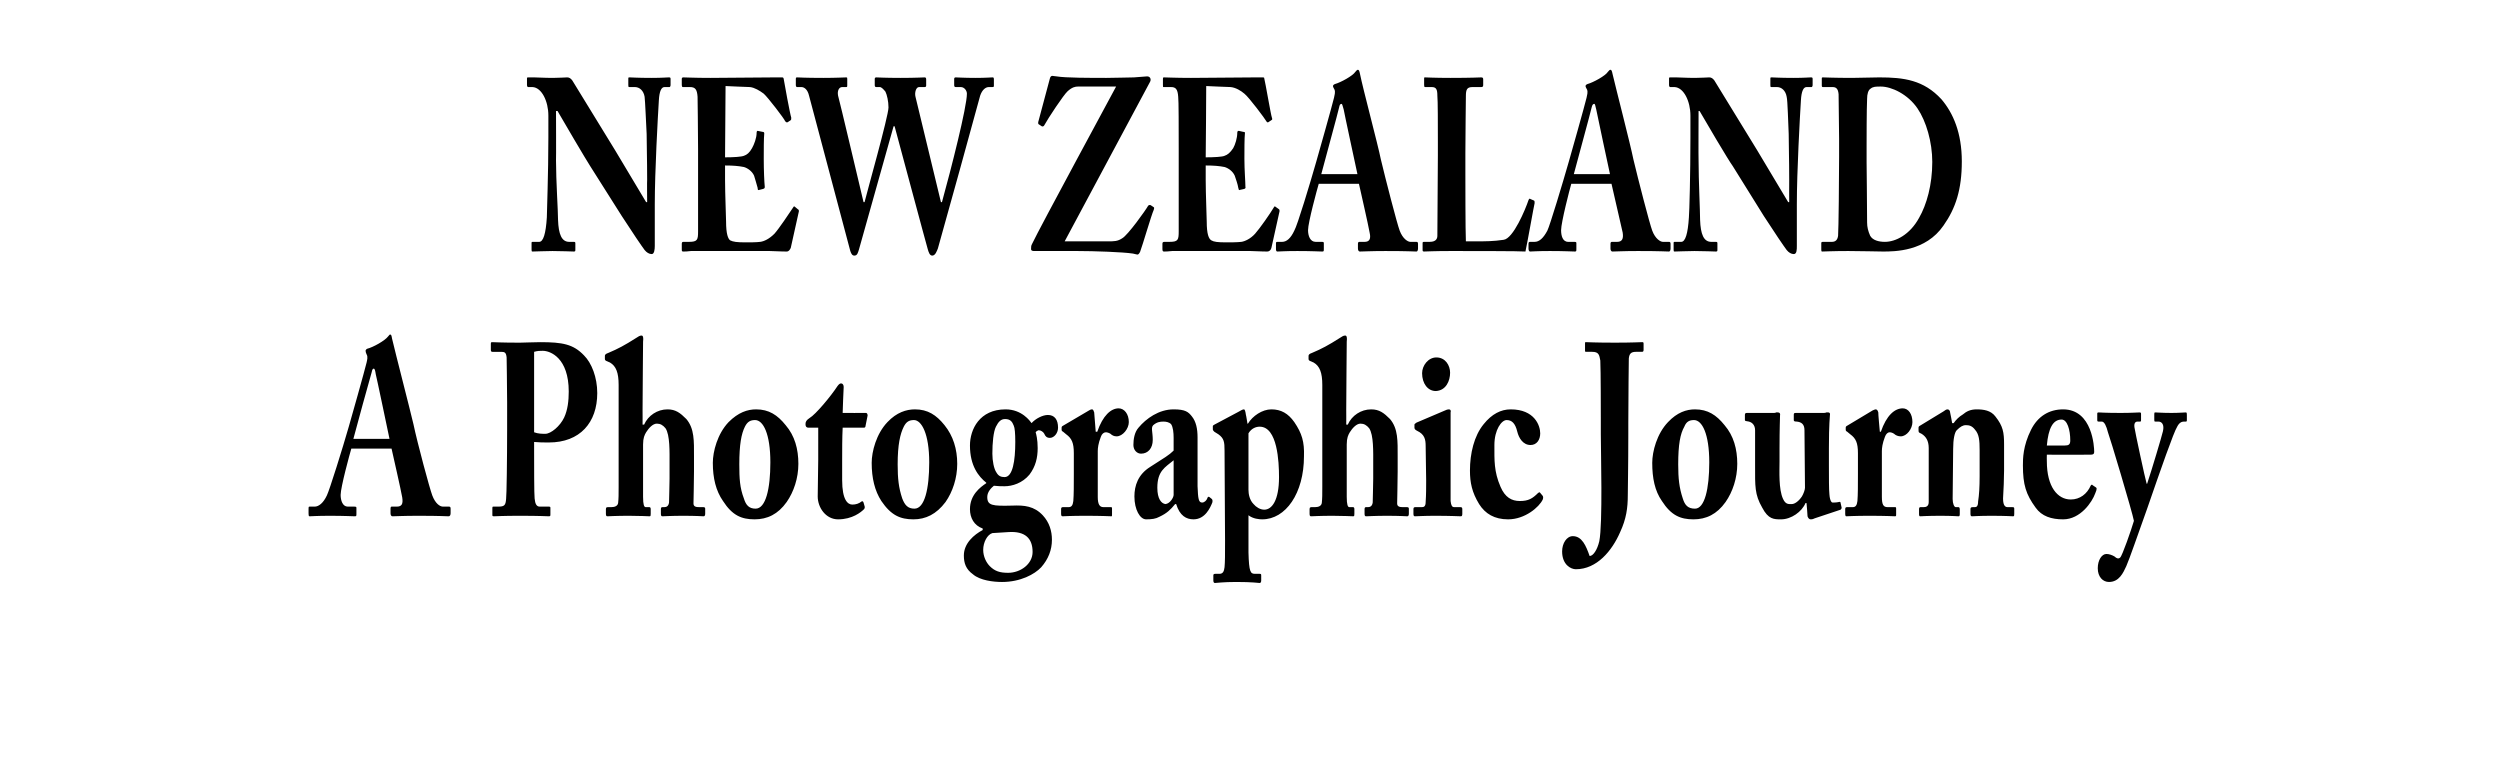
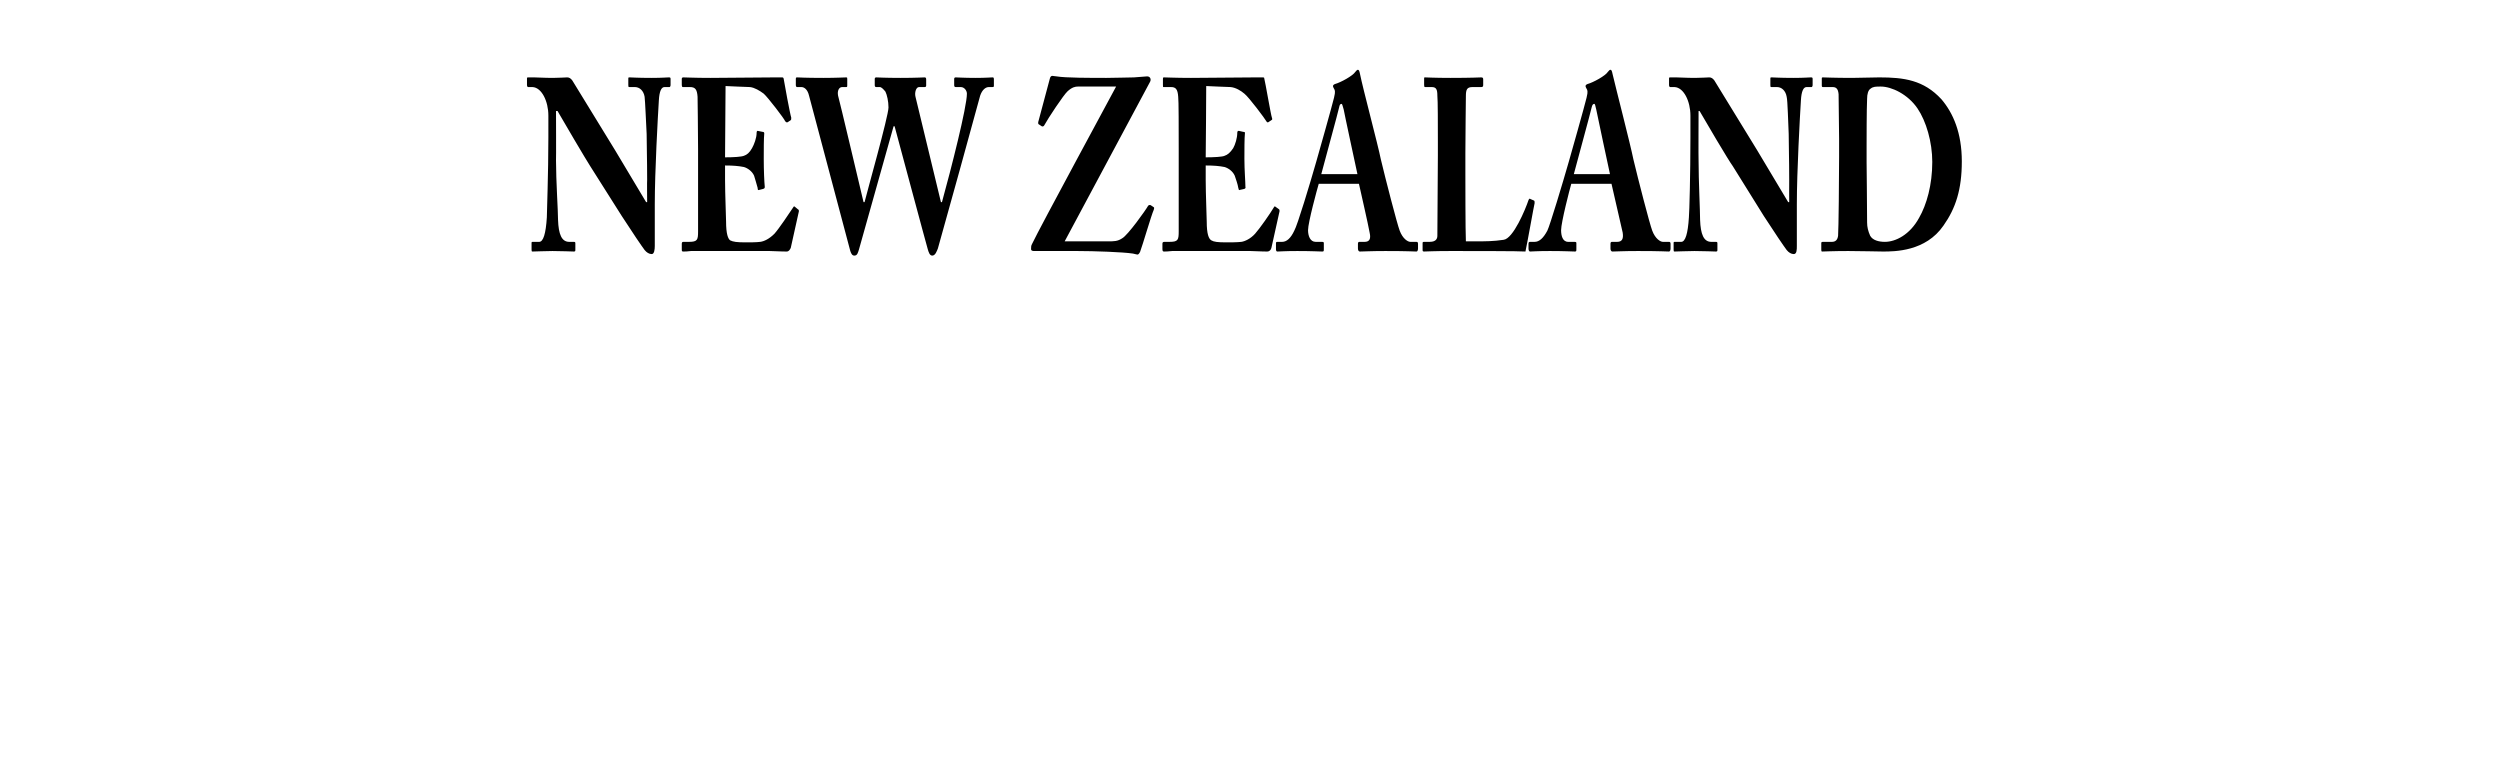
<svg xmlns="http://www.w3.org/2000/svg" version="1.1" width="491px" height="148.7px" viewBox="0 -14 491 148.7" style="top:-14px">
  <desc>NEW ZEALAND A Photographic Journey</desc>
  <defs />
  <g id="Polygon121462">
-     <path d="m69 74.1c-.3 1-2.1 7.6-2.1 9.1c0 1.1.4 2.3 1.4 2.3h1.3c.4 0 .4.1.4.3v1.1c0 .4 0 .5-.3.5c-.5 0-2-.1-4.9-.1c-2.7 0-3.5.1-4 .1c-.2 0-.2-.3-.2-.6v-.9c0-.3 0-.4.2-.4h1c.8 0 1.7-.7 2.4-2.2c.5-1 3.1-9.3 4.3-13.5c.3-1 3.2-11.3 3.5-12.6c.1-.5.3-1.1 0-1.6c-.1-.2-.2-.5-.2-.7c0-.1.1-.3.3-.4c1.2-.3 3.5-1.6 4.1-2.4c.2-.2.3-.4.4-.4c.3 0 .3.3.4.8c.7 3 3.5 13.8 4.2 16.8c.8 3.8 3.2 12.7 3.7 14c.6 1.6 1.5 2.2 2.1 2.2h1.2c.2 0 .3.1.3.4v.9c0 .3-.1.6-.4.6c-.7 0-1.4-.1-6-.1c-3 0-4.3.1-5 .1c-.3 0-.4-.3-.4-.6v-.9c0-.3.1-.4.2-.4h1c1 0 1.3-.5 1.1-1.8c-.3-1.7-1.7-7.8-2.1-9.6H69zm7.5-1.9s-2.66-12.71-2.7-12.7c-.1-.7-.2-1.1-.4-1.1c-.2 0-.3.2-.4.7c-.2.6-3.3 11.9-3.6 13.1h7.1zm28.4 2.4c0 2.2 0 8.7.1 9.3c.1 1.1.4 1.6 1 1.6h1.8c.3 0 .3.1.3.3v1.2c0 .3 0 .4-.3.4c-.5 0-1.6-.1-5.8-.1c-3.2 0-4.6.1-5 .1c-.3 0-.3-.1-.3-.3v-1.3c0-.2 0-.3.2-.3h1c1.2 0 1.4-.3 1.5-1.5c.1-.5.2-8 .2-13.5V65c0-3.2-.1-8.2-.1-8.8c-.1-1-.4-1.1-1.1-1.1h-1.7c-.2 0-.3-.1-.3-.4v-1.2c0-.3.1-.3.3-.3c.4 0 1.7.1 5.4.1c.7 0 2.8-.1 4-.1c4.4 0 6.5.4 8.6 2.6c1.5 1.5 2.6 4.3 2.6 7.4c0 5.8-3.4 9.7-9.5 9.7c-1.1 0-1.9 0-2.9-.1v1.8zm0-3.7c.8.3 1.6.3 2.2.3c1.1 0 2.9-1.5 3.7-3.2c.7-1.5.9-3.3.9-5.1c0-6.6-3.6-8-5.1-8c-.6 0-1 0-1.7.2v15.8zm21.4 12.7c0 1.5.2 2 .5 2h.7c.2 0 .3.1.3.4v.9c0 .3 0 .5-.2.5c-.3 0-2-.1-4.1-.1c-2.5 0-3.9.1-4.2.1c-.2 0-.3-.1-.3-.5v-.9c0-.4.2-.4.6-.4h.5c.6 0 1.2-.2 1.3-.8c.1-.9.1-1.7.1-3.2v-20c0-2.4-.5-3.7-1.7-4.4l-.7-.3c-.2-.1-.3-.2-.3-.4v-.6c0-.2.1-.4.7-.6c1.9-.8 3.2-1.5 5.4-2.9c.5-.3.7-.5 1.1-.5c.3 0 .4.4.3 1.2c0 .8-.1 10.6-.1 13.4c.02 0 0 2.9 0 2.9c0 0 .27-.02.3 0c.8-1.8 2.6-3 4.6-3c1.6 0 2.5.7 3.7 1.9c1.6 1.9 1.5 4.3 1.5 7.4v2.9c0 2.4-.1 5.4-.1 6.3c0 .7.7.7 1.2.7h.7c.3 0 .4.1.4.3v1c0 .3-.1.5-.3.5c-.3 0-1.4-.1-4-.1c-2.4 0-3.7.1-4.1.1c-.2 0-.3-.1-.3-.5v-.9c0-.3.1-.4.3-.4h.4c.4 0 .8-.2.9-.9c0-.7.1-3.2.1-4.7v-2.9c0-2.3.1-5.7-.8-7c-.5-.6-1-.9-1.7-.9c-.8 0-1.6.9-2.1 1.7c-.3.5-.6 1.1-.6 2.4v10.3zm15.7.8c-1.4-2-2-4.5-2-7.5c0-2.2.9-5.7 3.1-8c1.9-1.9 3.7-2.5 5.4-2.5c2.5 0 4.2 1.1 5.8 3.1c1.8 2.1 2.5 4.7 2.5 7.6c0 2.8-.9 5.5-2.3 7.5c-1.7 2.4-3.8 3.4-6.3 3.4c-2.6 0-4.4-.8-6.2-3.6zm9.3-7.6c0-5.6-1.4-8.3-3-8.3c-.9 0-1.5.3-2 1.3c-.7 1.4-1.1 3.5-1.1 7.4c0 2.8.1 4.6.9 6.7c.4 1.3 1 2 2.3 2c2 0 2.9-3.9 2.9-9.1zm14.1 3.5c0 3.9 1.1 4.8 2 4.8c.7 0 1.3-.2 1.8-.6c.1-.1.3-.1.4.2l.2.7c.1.2 0 .5-.1.6c-.6.6-2.3 2-5.1 2c-2.4 0-4-2.3-4-4.5c0-1.7.1-5.3.1-7.2V70h-1.9c-.4 0-.6-.2-.6-.7c0-.5.2-.8.8-1.2c1.2-.7 4.2-4.3 5.5-6.3c.3-.4.5-.5.7-.5c.3 0 .5.3.5.7c-.03.03-.2 5.1-.2 5.1c0 0 4.6.02 4.6 0c.2 0 .3.3.3.5l-.4 2c0 .2-.1.4-.3.4h-4.2c-.1 2-.1 4.3-.1 6.5v3.8zm7.7 4.1c-1.3-2-1.9-4.5-1.9-7.5c0-2.2.9-5.7 3.1-8c1.8-1.9 3.7-2.5 5.4-2.5c2.5 0 4.2 1.1 5.8 3.1c1.7 2.1 2.5 4.7 2.5 7.6c0 2.8-.9 5.5-2.3 7.5c-1.8 2.4-3.9 3.4-6.3 3.4c-2.6 0-4.4-.8-6.3-3.6zm9.4-7.6c0-5.6-1.5-8.3-3-8.3c-.9 0-1.5.3-2 1.3c-.7 1.4-1.2 3.5-1.2 7.4c0 2.8.2 4.6.9 6.7c.5 1.3 1.1 2 2.4 2c2 0 2.9-3.9 2.9-9.1zm8.6 22c-1.4-1-1.8-2.2-1.8-3.7c0-2.4 2-4.1 3.7-5v-.3c-1.7-.6-2.5-2.1-2.5-3.8c0-2.8 2-4.3 3.2-5.1v-.1c-1.5-1.2-3.2-3.3-3.2-7.3c0-3.2 1.9-7.1 7-7.1c3.2 0 4.8 2.3 5.1 2.7c.8-.9 2.2-1.6 3.2-1.6c1.3 0 2 .9 2 2.5c0 1.1-.8 2-1.6 2c-.6 0-.9-.3-1.1-.8c-.2-.4-.7-.7-1.1-.7c-.1 0-.5.2-.6.4c.1.3.4 1.4.4 3.1c0 1.9-.4 3.6-1.6 5.2c-1.4 1.7-3.4 2.3-4.9 2.3c-.7 0-1.2 0-2.1-.1c-.5.4-1.3 1.2-1.3 2.2c0 1.7 1 1.8 4.9 1.7c2.4-.1 4.3.1 6 1.9c1.3 1.4 1.8 3.1 1.8 4.8c0 2-.7 3.8-2.1 5.4c-1.3 1.4-4.1 2.9-7.7 2.9c-1.7 0-4.3-.3-5.7-1.5zm4.5-29c-.5 1-.7 3.2-.7 5.3c0 1.4.3 3 .8 3.7c.4.7.9.9 1.6.9c1.6 0 2.1-3.2 2.1-6.9c0-1.7-.1-2.8-.3-3.2c-.3-.8-.7-1.3-1.7-1.3c-.8 0-1.3.5-1.8 1.5zm7.2 24.6c0-2.7-1.5-4.1-4.7-3.9l-3.2.2c-1 .3-1.8 1.8-1.8 3.3c0 1.3.6 2.5 1.3 3.2c1 1 2 1.3 3.6 1.3c2.4 0 4.8-1.7 4.8-4.1zm12.8-10.8c0 1.5.4 2 1.1 2h1.5c.2 0 .2.1.2.4v1c0 .3 0 .4-.1.4c-.2 0-1.9-.1-5.1-.1c-2.8 0-4.3.1-4.5.1c-.2 0-.3-.1-.3-.5v-.9c0-.3.1-.4.4-.4h1.1c.5 0 .8-.3.9-1.2c.1-1.3.1-3 .1-5.4v-4c0-2-.4-2.9-1.5-3.7l-.6-.5c-.2-.1-.3-.2-.3-.4v-.4c0-.2.1-.3.3-.4l5.1-3c.2-.1.3-.2.6-.2c.2 0 .3.3.4.6c-.01.02.3 3.8.3 3.8c0 0 .26-.03.3 0c1.1-3.2 2.7-4.6 4.2-4.6c1.1 0 2 1.1 2 2.7c0 1.3-1.2 2.8-2.4 2.8c-.5 0-.9-.2-1.2-.5c-.3-.2-.7-.3-.9-.3c-.4 0-.8.3-1 .9c-.5 1.3-.6 2.2-.6 2.8v9zM230.5 72c0-1-.1-2.1-.5-2.7c-.4-.4-1-.5-1.5-.5c-.7 0-1.3.1-2 .7c-.5.5-.1 1.3-.1 2.9c0 1.6-.9 2.7-2.3 2.7c-.8 0-1.5-.7-1.5-1.7c0-1.1.2-2.5 1-3.4c1.5-1.8 4-3.6 6.9-3.6c2.3 0 2.9.5 3.6 1.4c.8 1 1.1 2.4 1.1 4.1v9.6c.1 2.5.2 3.2.9 3.2c.5 0 .9-.5 1-.8c.1-.3.2-.4.4-.3l.5.4c.1.1.2.3.1.7c-.4 1-1.4 3.3-3.7 3.3c-1.4 0-2.7-.7-3.4-3h-.2c-.9 1.1-1.6 1.8-3.1 2.5c-.7.4-1.5.5-2.6.5c-1.2 0-2.3-1.9-2.3-4.5c0-2.1.7-4.3 3.1-5.8c2.8-1.8 3.7-2.3 4.6-3.2V72zm0 4.4c-1.7 1.4-3.2 2.1-3.2 5.4c0 2.2.8 3.1 1.6 3.2c.9-.1 1.6-1.3 1.6-1.8v-6.8zm10-1.9c0-1.7-.1-2.4-1.2-3.2l-.8-.5c-.2-.2-.3-.3-.3-.5v-.6c0-.1.1-.2.3-.3l4.7-2.5c.4-.2.8-.5 1.1-.5c.2 0 .3.4.4 1.1c.03-.04.3 1.7.3 1.7c0 0 .12.03.1 0c.9-1.5 2.8-2.8 4.6-2.8c1.9 0 3.3.8 4.5 2.5c1.5 2.2 2 3.9 1.9 6.7c0 7.3-3.6 12.4-8.2 12.4c-.6 0-1.8-.1-2.7-.8v7.3c.1 3.9.4 4.2 1.3 4.2h.9c.3 0 .3.1.3.4v.9c0 .3-.1.5-.3.5c-.2 0-1.4-.2-4.6-.2c-2.6 0-3.9.2-4.2.2c-.2 0-.3-.2-.3-.5v-1c0-.2.1-.3.4-.3h.8c.7 0 .9-.5 1-1.3c.1-1 .1-2.5.1-5.2l-.1-17.7zm4.7 7.7c0 .8.2 2 1 2.8c.5.6 1.3 1.1 2.1 1.1c1.5 0 2.9-1.8 2.9-6.4c0-3-.3-9.9-3.8-9.9c-.7 0-1.6.3-2.2 1.3v11.1zm19.3 1.4c0 1.5.2 2 .5 2h.7c.2 0 .3.1.3.4v.9c0 .3 0 .5-.2.5c-.3 0-2-.1-4.1-.1c-2.5 0-3.9.1-4.2.1c-.2 0-.3-.1-.3-.5v-.9c0-.4.2-.4.6-.4h.5c.6 0 1.2-.2 1.3-.8c.1-.9.1-1.7.1-3.2v-20c0-2.4-.5-3.7-1.7-4.4l-.7-.3c-.2-.1-.3-.2-.3-.4v-.6c0-.2.1-.4.7-.6c1.9-.8 3.2-1.5 5.4-2.9c.5-.3.7-.5 1.1-.5c.3 0 .4.4.3 1.2c0 .8-.1 10.6-.1 13.4c.02 0 0 2.9 0 2.9c0 0 .27-.02.3 0c.8-1.8 2.6-3 4.6-3c1.6 0 2.5.7 3.7 1.9c1.6 1.9 1.5 4.3 1.5 7.4v2.9c0 2.4-.1 5.4-.1 6.3c0 .7.7.7 1.2.7h.7c.3 0 .4.1.4.3v1c0 .3-.1.5-.3.5c-.3 0-1.4-.1-4-.1c-2.4 0-3.7.1-4.1.1c-.2 0-.3-.1-.3-.5v-.9c0-.3.1-.4.3-.4h.4c.4 0 .8-.2.9-.9c0-.7.1-3.2.1-4.7v-2.9c0-2.3.1-5.7-.8-7c-.5-.6-1-.9-1.7-.9c-.8 0-1.6.9-2.1 1.7c-.3.5-.6 1.1-.6 2.4v10.3zM282 62.8c-1.6 0-2.7-1.5-2.7-3.5c0-1.5 1.2-3.1 2.8-3.1c1.8 0 2.7 1.6 2.7 3c0 1.6-.8 3.5-2.8 3.6zm4.9 24.6c-.3 0-2-.1-5.1-.1c-2.1 0-3.5.1-3.9.1c-.2 0-.3-.1-.3-.5v-.9c0-.3.1-.4.4-.4h1.3c.4 0 .7-.2.7-1c.1-1.4.1-2.9.1-4.2l-.1-6.8c0-1.3-.2-2.3-1.7-3c-.4-.2-.5-.4-.5-.6v-.6c0-.1.1-.2.4-.4l5.4-2.3c.4-.2.7-.3 1-.3c.3 0 .4.3.3.6v17.4c.1.9.3 1.2.7 1.2h1.2c.3 0 .4.1.4.4v.9c0 .4-.1.5-.3.5zm15.6-16.3c0 1.3-.7 2.3-1.9 2.3c-1.5 0-2.3-1.4-2.6-2.6c-.4-1.7-1.1-2.3-2.1-2.3c-1 0-2.4 1.9-2.4 4.9c0 3-.1 5.2 1.2 8.2c.9 2.1 2.2 2.8 3.8 2.8c1.7 0 2.5-.5 3.6-1.6c.2-.1.3-.2.4 0l.5.6c.1.2.1.4 0 .7c-.7 1.5-3.5 3.9-6.8 3.9c-2.7 0-4.5-1.1-5.7-3c-1.4-2.3-1.8-4.2-1.8-6.6c0-3.3.8-6.8 2.7-9.1c1.6-2 3.4-2.9 5.3-2.9c4.7 0 5.8 3.2 5.8 4.7zm11.9-3.1c0-.8 0-9.3-.1-11.2c-.2-1.1-.3-1.7-1.6-1.7h-1.2c-.1 0-.2 0-.2-.2v-1.4c0-.3 0-.3.2-.3c.4 0 1.7.1 5.7.1c3.5 0 4.8-.1 5.3-.1c.2 0 .3 0 .3.3v1.2c0 .3-.1.4-.3.4h-1.2c-1 0-1.3.4-1.4 1.3c0 .8-.1 6.9-.1 12.7v2.2c0 6.1-.1 10.8-.1 11.9c0 2.6-.3 4.7-1.5 7.3c-1.6 3.7-4.6 7.3-8.7 7.3c-1 0-2.7-.9-2.7-3.5c0-1.6.9-3 2.1-3c1.8 0 2.6 1.9 3.3 3.9c.7 0 1.5-1.2 1.9-2.9c.7-3.5.3-17.5.3-21V68zm12 16.4c-1.4-2-1.9-4.5-1.9-7.5c0-2.2.9-5.7 3.1-8c1.8-1.9 3.6-2.5 5.3-2.5c2.5 0 4.2 1.1 5.8 3.1c1.8 2.1 2.5 4.7 2.5 7.6c0 2.8-.9 5.5-2.3 7.5c-1.7 2.4-3.8 3.4-6.3 3.4c-2.6 0-4.4-.8-6.2-3.6zm9.3-7.6c0-5.6-1.4-8.3-3-8.3c-.9 0-1.5.3-1.9 1.3c-.8 1.4-1.2 3.5-1.2 7.4c0 2.8.2 4.6.9 6.7c.4 1.3 1 2 2.4 2c1.9 0 2.8-3.9 2.8-9.1zm20.7 11c-.2.1-.4.2-.8.2c-.3 0-.5-.3-.6-.6c.03-.02-.2-2.6-.2-2.6c0 0-.2-.02-.2 0c-.7 1.7-2.8 3.2-4.8 3.2c-1.4 0-2.5 0-3.7-2.3c-1.5-2.6-1.4-4.2-1.4-8.3v-6.9c0-1.2-.8-1.6-1.2-1.7c-.6-.1-.8-.1-.8-.3v-1c0-.3.1-.4.4-.4h5.2c.3 0 .4 0 .5-.1h.4c.3 0 .5.2.4.6c0 .4-.1 2.6-.1 6.4v2.6c0 1.9-.2 5.5.7 7.4c.5 1.1 1.1 1 1.7 1c.6 0 1.4-.6 2-1.5c.3-.5.6-1.3.6-1.7l-.1-11.3c0-1.2-.6-1.6-1.5-1.7c-.5 0-.6-.1-.6-.3v-.9c0-.4 0-.5.4-.5h5.4c.2 0 .4 0 .6-.1h.4c.2 0 .4.2.3.5c0 .4-.2 1.6-.2 6.5v3.5c0 2.3 0 4.7.1 5.6c.1 1.4.5 1.6.6 1.6c.2 0 .8 0 1.2-.1c.3-.1.4 0 .4.2l.2.9c0 .2-.1.3-.2.4l-5.1 1.7zm13.2-4.2c0 1.5.3 2 1.1 2h1.5c.2 0 .2.1.2.4v1c0 .3 0 .4-.2.4c-.2 0-1.8-.1-5.1-.1c-2.7 0-4.3.1-4.5.1c-.1 0-.2-.1-.2-.5v-.9c0-.3.1-.4.4-.4h1.1c.5 0 .8-.3.9-1.2c.1-1.3.1-3 .1-5.4v-4c0-2-.4-2.9-1.5-3.7l-.6-.5c-.2-.1-.3-.2-.3-.4v-.4c0-.2.1-.3.3-.4l5-3c.3-.1.4-.2.6-.2c.3 0 .4.3.5.6c-.05.02.3 3.8.3 3.8c0 0 .23-.03.2 0c1.1-3.2 2.7-4.6 4.3-4.6c1.1 0 1.9 1.1 1.9 2.7c0 1.3-1.1 2.8-2.3 2.8c-.5 0-1-.2-1.3-.5c-.3-.2-.6-.3-.9-.3c-.3 0-.7.3-.9.9c-.5 1.3-.6 2.2-.6 2.8v9zm13.8-14.5h.3c.4-.6 1.1-1.3 1.8-1.7c.7-.6 1.5-1 2.7-1c1.4 0 2.8.2 3.7 1.4c1.5 1.9 1.7 3.1 1.7 5.5v5.1c0 1.6-.1 3.8-.2 5.5c0 1.5.5 1.7.9 1.7h.9c.4 0 .4.1.4.4v.9c0 .3 0 .5-.2.5c-.3 0-1.4-.1-4.3-.1c-2.4 0-3.5.1-3.8.1c-.2 0-.3-.1-.3-.5v-.9c0-.3.1-.4.5-.4h.4c.3 0 .6-.2.6-1.1c.2-1.3.3-2.8.3-5v-5.1c0-1.9-.1-3.1-.9-4c-.6-.8-1.2-.9-1.8-.9c-.6 0-1.1.3-1.8 1c-.4.4-.7 1.7-.7 3.7l-.1 9.8c0 .9.3 1.6.6 1.6h.5c.2 0 .3.1.3.5v.9c0 .3-.1.4-.2.4c-.3 0-1.3-.1-3.6-.1c-2.6 0-3.7.1-4 .1c-.1 0-.2-.1-.2-.4v-1c0-.3.1-.4.3-.4h.6c.4 0 1-.1 1-1V74c0-1.5-.6-2.3-1.4-2.8l-.4-.2c-.2-.1-.2-.3-.2-.5v-.5c0-.2.1-.3.3-.4l4.6-2.8c.3-.2.5-.4.8-.4c.3 0 .5.3.5.6c.04.02.4 2.1.4 2.1zm18.6 6.2s-.03 1.32 0 1.3c0 5 2.1 7.5 4.7 7.5c1.8 0 3.2-1.1 3.9-2.7c.1-.2.3-.3.4-.1l.6.4c.2.1.3.3-.1 1.2c-.6 1.7-2.9 5.1-6.3 5.1c-2.3 0-4.2-.6-5.4-2.3c-1.9-2.6-2.5-4.5-2.5-8.3c0-1.3 0-3.8 1.6-7c1.3-2.6 3.5-4 6.3-4c5.8 0 6.1 7.5 6.1 8.3c0 .6-.3.6-1.1.6c.02.03-8.2 0-8.2 0zm3.5-1.8c.8 0 1.1-.2 1.1-1c0-2.1-.6-4.1-1.7-4.1c-1.7 0-2.6 1.7-2.9 5.1h3.5zm6.5 24.1c0-1.6.8-2.8 1.7-2.8c.5 0 1.1.2 1.6.5c.4.4.8.5 1.1.2c.4-.3 2.2-5.5 2.7-7.2c-.3-1.7-4.8-16.7-5.1-17.4c-.3-1.2-.7-2.1-1.2-2.1h-.6c-.3 0-.3-.1-.3-.4v-1.1c0-.2 0-.3.3-.3c.3 0 1.2.1 4.3.1c2.2 0 3.3-.1 3.7-.1c.3 0 .3.1.3.4v1c0 .3 0 .4-.2.4h-.5c-.4 0-.7.3-.6 1.1c.1.8 2.1 10.1 2.4 11.1h.1c.9-2.7 2.9-9.4 3.1-10.3c.3-1.3-.2-1.9-.9-1.9h-.6c-.2 0-.2-.1-.2-.4v-1c0-.3 0-.4.2-.4c.5 0 1.2.1 3.2.1c1.5 0 2.4-.1 2.8-.1c.2 0 .2.2.2.5v.9c0 .3 0 .4-.2.4h-.4c-.4 0-.9.2-1.3 1c-.7 1.1-3.2 8.3-5.9 16.1c-1.9 5.3-3.4 9.7-4.1 11.3c-.6 1.3-1.4 3.1-3.4 3.1c-1.2 0-2.2-1-2.2-2.7z" stroke="none" fill="#000" />
-   </g>
+     </g>
  <g id="Polygon121461">
    <path d="m127.1 21.3c0-4.3-.1-6.6-.1-9c-.1-1.9-.3-6.6-.4-7.3c-.2-1.2-1-1.9-1.9-1.9h-1.1c-.2 0-.2-.1-.2-.4V1.5c0-.3 0-.3.3-.3c.4 0 1.5.1 4.2.1c2.2 0 3-.1 3.4-.1c.3 0 .4 0 .4.3v1.2c0 .2-.1.4-.2.4h-1c-.6 0-1 .8-1.1 2.6c-.2 3.2-.8 14-.8 20.4v8.2c0 .7-.1 1.6-.6 1.6c-.5 0-1-.3-1.4-.8c-.6-.8-2.3-3.3-4.5-6.7l-6.2-9.8c-.6-.9-5.5-9.2-6.4-10.8c.03.02-.3 0-.3 0c0 0 .04 9.72 0 9.7c0 4 .4 9.9.4 11.7c.1 2.8.7 4.3 2.2 4.3h.9c.3 0 .3.1.3.4v1.1c0 .3 0 .4-.3.4c-.3 0-2.5-.1-4.2-.1c-1.1 0-3.6.1-3.9.1c-.2 0-.2-.1-.2-.4v-1.3c0-.1 0-.2.2-.2h1.3c.8 0 1.3-1.6 1.5-4.8c0-.9.3-8.6.3-15.7V8.7c0-2.8-1.3-5.5-3.1-5.6h-.9c-.1 0-.2-.2-.2-.4V1.4c0-.2.1-.2.2-.2h1.2c.7 0 1.9.1 3.7.1c1.3 0 2.3-.1 2.8-.1c.4 0 .7.2 1 .6l8.4 13.7l6.1 10.2h.2s-.04-4.39 0-4.4zm15.3-4.4c1.7 0 3.2-.1 3.7-.3c.6-.2 1.1-.6 1.6-1.5c.4-.7.9-2 .9-3c0-.3.1-.4.2-.4l1 .2c.2 0 .3.1.3.3c-.1.9-.1 3.4-.1 5c0 2.2.1 4.5.2 5.5c0 .3-.1.3-.3.4l-.8.2c-.2.1-.3 0-.3-.4c-.2-.7-.5-1.8-.7-2.4c-.4-.9-1.3-1.5-2-1.7c-1-.2-2.1-.3-3.7-.3v2.9c0 2.6.2 7.3.2 8.1c0 2.5.4 3.4.8 3.7c.6.3 1.3.4 3.1.4c.6 0 2.1 0 2.8-.1c.8-.1 1.8-.6 2.8-1.6c.9-1 2.9-4 3.7-5.2c.1-.2.2-.2.3-.1l.6.5c.2.1.2.2.2.4l-1.6 7.2c-.2.4-.4.7-.8.7c-.2 0-1 0-3.3-.1h-15.5c-.7.1-1.2.1-1.5.1c-.3 0-.3-.1-.3-.5v-1c0-.3.1-.4.3-.4h1.1c1.7 0 1.8-.4 1.8-2.1v-16c0-4-.1-9.9-.1-10.4c-.1-1.5-.5-1.9-1.5-1.9h-1.4c-.1 0-.2-.1-.2-.5V1.5c0-.2.1-.3.3-.3c.8 0 2 .1 5.3.1l12.7-.1h1.4c.2 0 .2 0 .3.2c.1.7 1.3 7.2 1.5 7.7c0 .3 0 .4-.1.5l-.6.4c-.2.1-.3 0-.5-.2c-.1-.4-3.4-4.7-4.2-5.4c-.8-.6-1.8-1.2-2.7-1.3c-.04.02-4.8-.2-4.8-.2l-.1 14zm33.3-6.1h-.2L168.7 35c-.2.6-.3 1.2-.9 1.2c-.4 0-.6-.3-.8-.9l-8.1-30.5c-.3-1.3-1-1.7-1.5-1.7h-.9c-.1 0-.2-.2-.2-.4V1.5c0-.3.1-.3.3-.3c.3 0 1.4.1 5.1.1c2.6 0 4.1-.1 4.5-.1c.2 0 .2.1.2.3v1.2c0 .3 0 .4-.2.4h-.8c-.6 0-1 .7-.8 1.7c.05-.05 5 20.9 5 20.9c0 0 .2-.02.2 0c.4-1.7 4.7-16.9 4.7-18.6c0-1.2-.3-2.5-.6-3.1c-.4-.5-.8-.9-1.1-.9h-.7c-.2 0-.3-.1-.3-.4V1.5c0-.2.1-.3.3-.3c.3 0 1.6.1 4.8.1c3 0 4.3-.1 4.7-.1c.2 0 .3.1.3.4v1.2c0 .2-.1.3-.3.3h-1.1c-.6 0-.9 1.1-.7 1.9l5 20.7s.19-.02.2 0c1.8-6.5 4.9-18.7 4.9-21.3c0-.6-.5-1.3-1.2-1.3h-1c-.2 0-.3-.1-.3-.4V1.5c0-.2.1-.3.3-.3c.4 0 1.6.1 3.9.1c2 0 3-.1 3.3-.1c.2 0 .3 0 .3.4v1.2c0 .2 0 .3-.3.3h-.7c-.6 0-1.3.5-1.7 1.7c-.4 1.6-7.6 27.6-8.3 30c-.2.5-.5 1.4-1.1 1.4c-.5 0-.7-.6-.9-1.3c-.02.04-6.5-24.1-6.5-24.1zm36-7.8c-.5 0-1.1.1-2 .9c-.8.7-3.9 5.4-4.6 6.7c-.1.2-.3.3-.5.2l-.6-.4c-.1 0-.1-.2-.1-.4l2.3-8.6c.1-.4.3-.5.5-.5c.2 0 .5.1.8.1c1.7.3 6.8.3 9.8.3c2.2 0 4-.1 5.4-.1c1.2-.1 2.4-.2 2.6-.2c.6 0 .9.6.5 1.2c-.2.4-16 29.9-16.7 31.2h8.6c1.1 0 1.8 0 2.7-.6c1.1-.6 4.6-5.5 5.1-6.4c.1-.1.3-.2.5-.1l.6.4c.1.1.1.2 0 .5c-.5 1.1-2.2 7-2.7 8.3c-.1.2-.3.5-.5.5c-.1 0-.4-.1-.9-.2c-1.9-.3-7.7-.5-10.9-.5h-8.4c-.3 0-.7 0-.7-.4c0-.3 0-.7.2-1c1.4-3 16.2-30.3 16.5-30.9h-7.5zm25.1 13.9c1.7 0 3.3-.1 3.7-.3c.6-.2 1.1-.6 1.7-1.5c.4-.7.8-2 .8-3c0-.3.1-.4.3-.4l.9.2c.2 0 .4.1.3.3c-.1.9-.1 3.4-.1 5c0 2.2.2 4.5.2 5.5c.1.3-.1.3-.2.4l-.9.2c-.2.1-.2 0-.3-.4c-.1-.7-.5-1.8-.7-2.4c-.4-.9-1.3-1.5-2-1.7c-1-.2-2.1-.3-3.7-.3v2.9c0 2.6.2 7.3.2 8.1c0 2.5.4 3.4.9 3.7c.5.3 1.2.4 3 .4c.6 0 2.1 0 2.9-.1c.7-.1 1.8-.6 2.7-1.6c.9-1 3-4 3.7-5.2c.1-.2.2-.2.3-.1l.7.5c.1.1.1.2.1.4l-1.6 7.2c-.1.4-.4.7-.8.7c-.2 0-1 0-3.3-.1h-15.4c-.8.1-1.3.1-1.6.1c-.2 0-.3-.1-.3-.5v-1c0-.3.1-.4.4-.4h1c1.7 0 1.8-.4 1.8-2.1v-16c0-4 0-9.9-.1-10.4c-.1-1.5-.5-1.9-1.4-1.9h-1.5c-.1 0-.1-.1-.1-.5V1.5c0-.2 0-.3.2-.3c.8 0 2.1.1 5.3.1l12.7-.1h1.4c.2 0 .3 0 .3.2c.2.7 1.3 7.2 1.5 7.7c.1.3.1.4-.1.5l-.6.4c-.1.1-.3 0-.4-.2c-.2-.4-3.4-4.7-4.3-5.4c-.7-.6-1.7-1.2-2.7-1.3c-.01.02-4.8-.2-4.8-.2c0 0-.07 14-.1 14zm22.2 5.2c-.3 1-2.1 7.6-2.1 9.1c0 1.1.4 2.3 1.5 2.3h1.2c.4 0 .4.1.4.3v1.1c0 .4 0 .5-.3.5c-.5 0-2-.1-4.9-.1c-2.6 0-3.4.1-3.9.1c-.3 0-.3-.3-.3-.6v-.9c0-.3 0-.4.3-.4h.9c.9 0 1.7-.7 2.4-2.2c.6-1 3.1-9.3 4.3-13.5c.3-1 3.2-11.3 3.5-12.6c.1-.5.3-1.1.1-1.6c-.1-.2-.3-.5-.3-.7c0-.1.1-.3.4-.4c1.1-.3 3.5-1.6 4-2.4c.2-.2.3-.4.5-.4c.2 0 .3.3.4.8c.6 3 3.5 13.8 4.1 16.8c.9 3.8 3.2 12.7 3.7 14c.6 1.6 1.6 2.2 2.1 2.2h1.2c.2 0 .3.1.3.4v.9c0 .3-.1.6-.3.6c-.7 0-1.5-.1-6.1-.1c-3 0-4.2.1-5 .1c-.3 0-.4-.3-.4-.6v-.9c0-.3.1-.4.3-.4h1c.9 0 1.3-.5 1-1.8c-.3-1.7-1.7-7.8-2.1-9.6H259zm7.6-1.9s-2.74-12.71-2.7-12.7c-.2-.7-.3-1.1-.4-1.1c-.3 0-.4.2-.5.7c-.1.6-3.2 11.9-3.5 13.1h7.1zm21.2.1c0 .8 0 11.1.1 13.1h2.1c1.7 0 3.3 0 5.3-.3c1.9-.2 4.3-6 4.9-7.8c.1-.2.2-.4.4-.2l.7.3c.1.1.1.2.1.5c-.1.3-1.5 8.2-1.8 9.5c-.9-.1-11.3-.1-14.6-.1c-3.5 0-4.8.1-5.3.1c-.3 0-.3-.1-.3-.4v-1.2c0-.2 0-.3.3-.3h1.1c1.3 0 1.5-.7 1.5-1.2c0-1 .1-12.9.1-15.8v-2.7c0-3.1 0-8.2-.1-9c0-1.2-.2-1.7-1.1-1.7h-1.3c-.2 0-.2-.2-.2-.5V1.5c0-.3 0-.3.2-.3c.4 0 1.7.1 5 .1c4.2 0 5.7-.1 6-.1c.3 0 .4.1.4.4v1.1c0 .3-.1.4-.4.4h-1.7c-1.1 0-1.3.5-1.3 1.8c0 .6-.1 7.9-.1 11.2v4.2zm20.8 1.8c-.3 1-2 7.6-2 9.1c0 1.1.3 2.3 1.4 2.3h1.2c.4 0 .4.1.4.3v1.1c0 .4 0 .5-.3.5c-.5 0-2-.1-4.9-.1c-2.6 0-3.4.1-3.9.1c-.2 0-.3-.3-.3-.6v-.9c0-.3.1-.4.3-.4h.9c.9 0 1.7-.7 2.5-2.2c.5-1 3-9.3 4.2-13.5c.3-1 3.2-11.3 3.5-12.6c.1-.5.3-1.1.1-1.6c-.1-.2-.3-.5-.3-.7c0-.1.1-.3.4-.4c1.1-.3 3.5-1.6 4-2.4c.2-.2.3-.4.5-.4c.2 0 .3.3.4.8c.7 3 3.5 13.8 4.1 16.8c.9 3.8 3.2 12.7 3.7 14c.6 1.6 1.6 2.2 2.1 2.2h1.2c.2 0 .3.1.3.4v.9c0 .3-.1.6-.3.6c-.7 0-1.5-.1-6.1-.1c-3 0-4.2.1-5 .1c-.3 0-.4-.3-.4-.6v-.9c0-.3.1-.4.3-.4h1c.9 0 1.3-.5 1.1-1.8c-.4-1.7-1.8-7.8-2.2-9.6h-7.9zm7.6-1.9s-2.73-12.71-2.7-12.7c-.2-.7-.2-1.1-.4-1.1c-.2 0-.4.2-.5.7c-.1.6-3.2 11.9-3.5 13.1h7.1zm35.2 1.1c0-4.3-.1-6.6-.1-9c-.1-1.9-.2-6.6-.4-7.3c-.2-1.2-1-1.9-1.9-1.9h-1.1c-.2 0-.2-.1-.2-.4V1.5c0-.3 0-.3.3-.3c.4 0 1.5.1 4.2.1c2.2 0 3-.1 3.4-.1c.3 0 .4 0 .4.3v1.2c0 .2-.1.4-.2.4h-1c-.6 0-1 .8-1.1 2.6c-.2 3.2-.8 14-.8 20.4v8.2c0 .7 0 1.6-.6 1.6c-.5 0-1-.3-1.4-.8c-.6-.8-2.3-3.3-4.5-6.7l-6.1-9.8c-.7-.9-5.6-9.2-6.5-10.8c.05.02-.2 0-.2 0c0 0-.04 9.72 0 9.7c0 4 .3 9.9.3 11.7c.1 2.8.7 4.3 2.2 4.3h.9c.3 0 .3.1.3.4v1.1c0 .3 0 .4-.3.4c-.3 0-2.5-.1-4.2-.1c-1.1 0-3.6.1-3.9.1c-.2 0-.2-.1-.2-.4v-1.3c0-.1 0-.2.2-.2h1.3c.8 0 1.3-1.6 1.5-4.8c.1-.9.3-8.6.3-15.7V8.7c0-2.8-1.3-5.5-3.1-5.6h-.9c-.1 0-.2-.2-.2-.4V1.4c0-.2.1-.2.2-.2h1.2c.7 0 1.9.1 3.7.1c1.3 0 2.3-.1 2.8-.1c.4 0 .7.2 1 .6c.03.02 8.4 13.7 8.4 13.7l6.1 10.2h.2s-.02-4.39 0-4.4zm9.8-8.1c0-1.2-.1-8-.1-8.7c-.1-1.2-.6-1.4-1.2-1.4h-1.8c-.2 0-.3 0-.3-.3V1.4c0-.2.1-.2.2-.2c.5 0 2.1.1 5.7.1c.9 0 4.5-.1 5.4-.1c4.8 0 8.7.5 12.2 4.3c2.3 2.7 4 6.6 4 12.2c0 5.5-1.2 9.2-3.6 12.6c-3.5 5.1-9.6 5.1-11.9 5.1c-.6 0-4.8-.1-6.8-.1c-3.1 0-4.6.1-5.1.1c-.2 0-.2-.1-.2-.4v-1.3c0-.1.1-.2.3-.2h1.8c.7 0 1.1-.4 1.2-1.2c.1-1 .2-11.8.2-15.5v-3.6zm5.4 4.7c0 .6.1 8.8.1 11.8c0 .9.2 1.7.6 2.6c.5.9 1.7 1.2 2.9 1.2c2.1 0 4.9-1.4 6.7-4.7c1.5-2.6 2.6-6.5 2.6-11c0-3.9-1.2-8-2.9-10.5c-1.9-2.8-5.1-4.3-7.2-4.3c-1 0-1.5 0-2 .4c-.5.3-.7 1.1-.7 2c-.1 2-.1 8.3-.1 9.1v3.4z" stroke="none" fill="#000" />
  </g>
</svg>